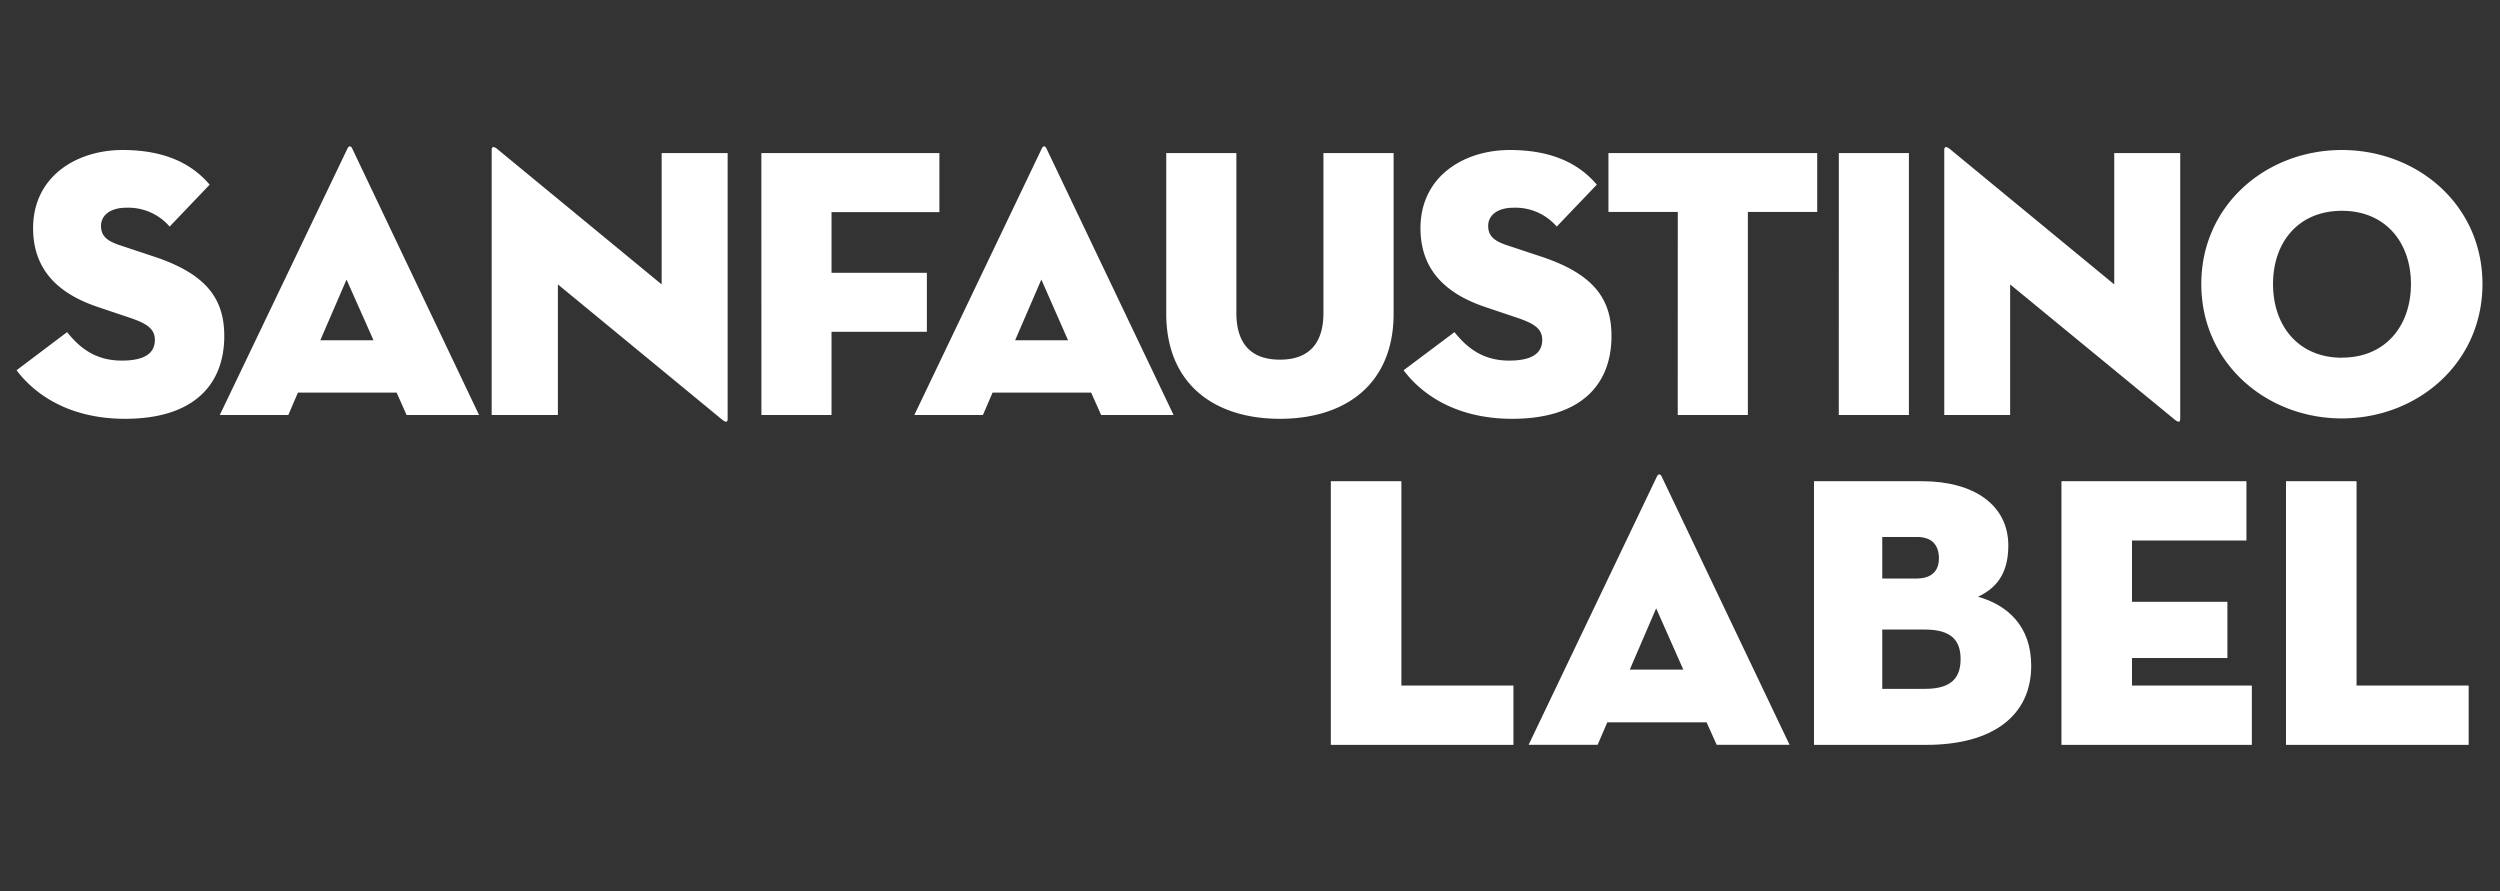
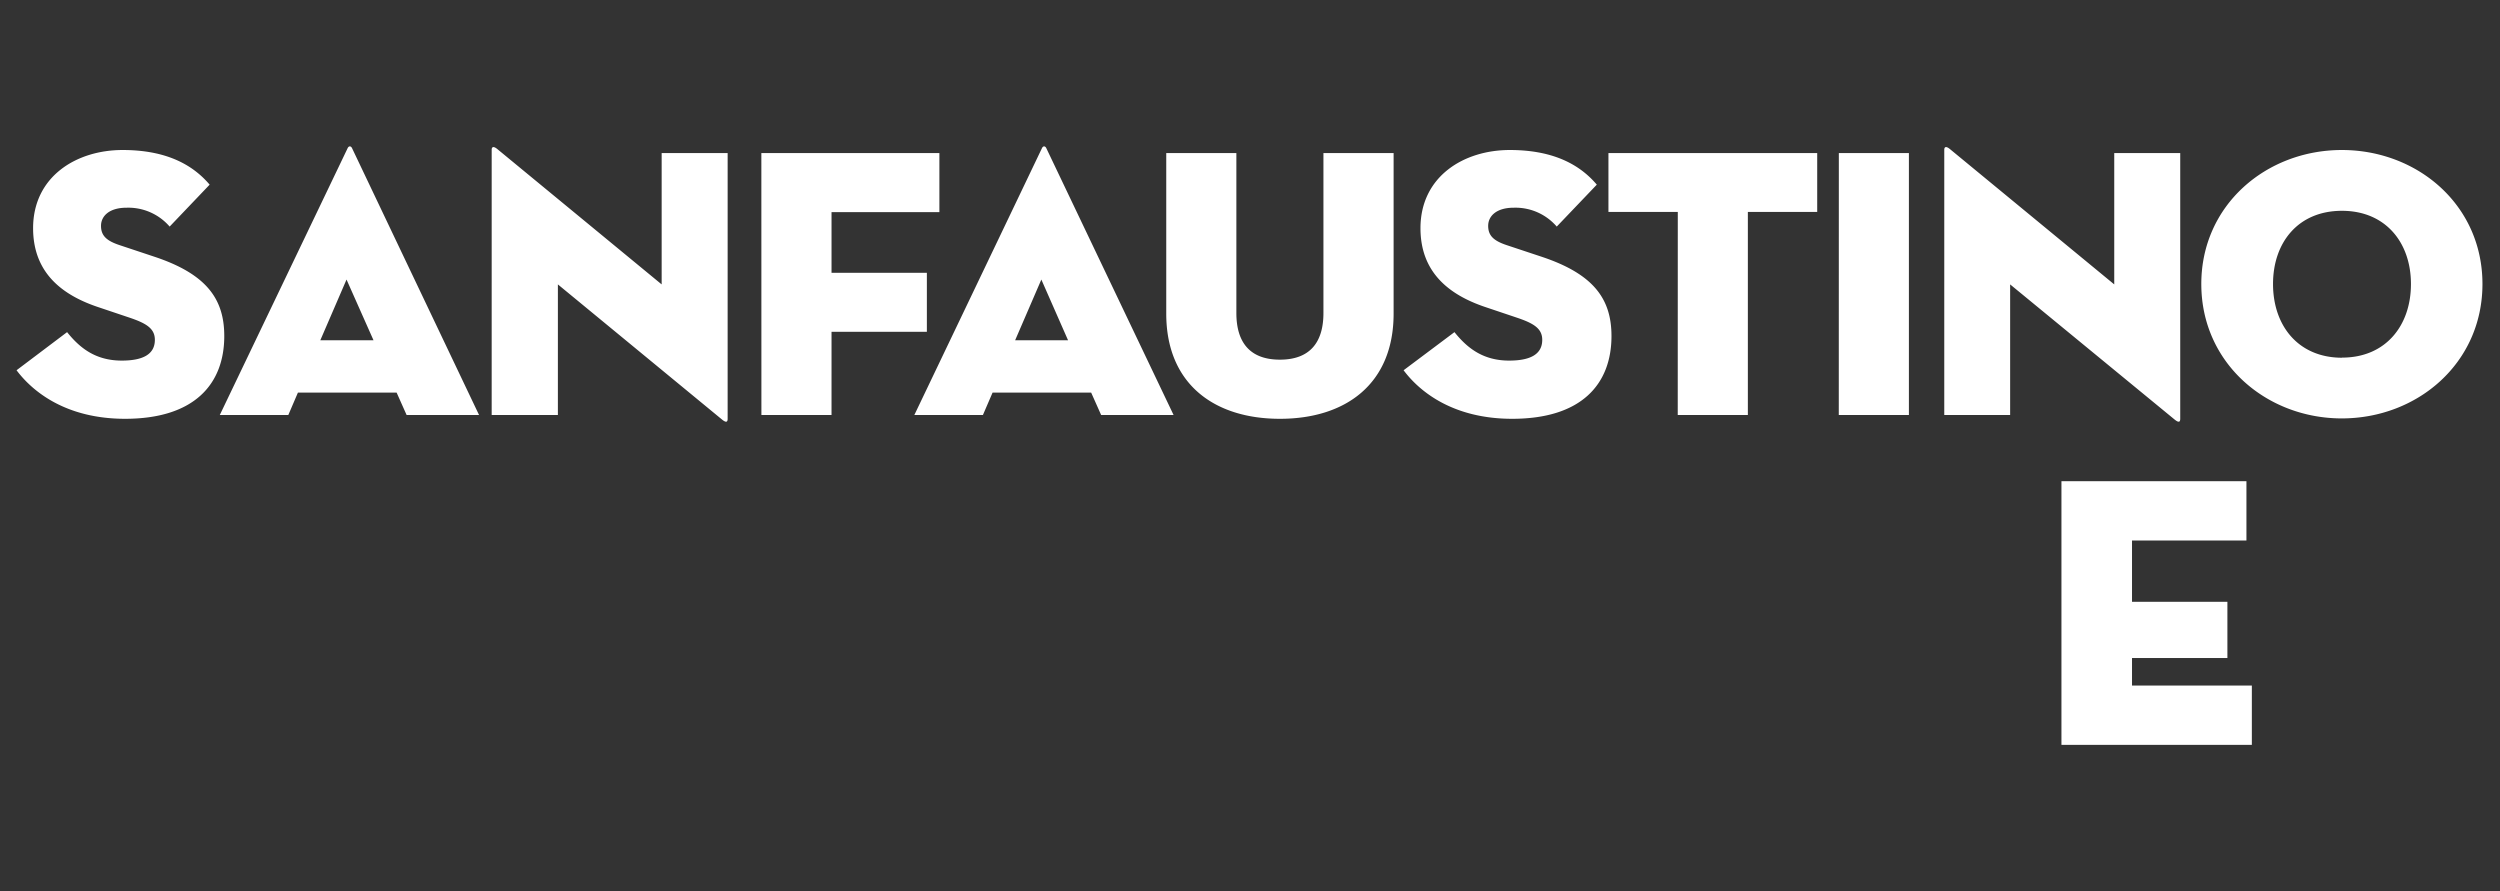
<svg xmlns="http://www.w3.org/2000/svg" id="Livello_1" data-name="Livello 1" viewBox="0 0 453.14 161.55">
  <rect x="0" y="0" width="453.14" height="161.55" fill="#333333" stroke="none" />
  <defs>
    <style>.cls-1{fill:#fff;}</style>
  </defs>
-   <polygon class="cls-1" points="241.22 87.22 254.01 87.22 254.01 124.26 274.32 124.26 274.32 135.01 241.22 135.01 241.22 87.22" />
-   <path class="cls-1" d="M289.58,135H277.07l23.26-48.64c.21-.49.64-.49.85,0L324.37,135H311.16l-1.83-4.07h-18Zm10.61-24.74-4.78,11.11h9.7Z" />
-   <path class="cls-1" d="M328.8,87.22h19.55c9.49,0,15.67,4.35,15.67,11.66,0,5.35-2.39,7.81-5.49,9.28,5.21,1.48,9.64,5.2,9.64,12.51,0,9.14-7.1,14.34-19,14.34H328.8Zm18.56,17.64c2.81,0,4.08-1.41,4.08-3.66s-1.13-3.87-3.94-3.87h-6.33v7.53Zm1.55,20c4.92,0,6.46-2.11,6.46-5.41s-1.61-5.34-6.46-5.34h-7.74v10.75Z" />
  <polygon class="cls-1" points="373.65 87.22 407.18 87.22 407.18 97.97 386.44 97.97 386.44 109.08 403.73 109.08 403.73 119.27 386.44 119.27 386.44 124.26 408.16 124.26 408.16 135.01 373.65 135.01 373.65 87.22" />
-   <polygon class="cls-1" points="414.35 87.22 427.14 87.22 427.14 124.26 447.46 124.26 447.46 135.01 414.35 135.01 414.35 87.22" />
  <path class="cls-1" d="M22.65,75.91c12.57,0,18-6.28,18-15,0-6.71-3.2-11.24-12.7-14.39l-6.28-2.09c-2.31-.77-3.36-1.68-3.36-3.49s1.54-3.29,4.61-3.29a9.9,9.9,0,0,1,7.83,3.42L38,33.47c-2.8-3.29-7.4-6.28-15.78-6.28S6,32,6,41.36c0,7.81,4.89,12,11.81,14.31l5.59,1.88c3.14,1.05,4.67,2,4.67,4.05,0,2.66-2.23,3.76-6,3.76-4.75,0-7.61-2.29-9.91-5.16L3,67.11c2.94,3.92,9,8.8,19.69,8.8M54,71.16H71.89l1.81,4.06H86.83l-23-48.32c-.21-.49-.63-.49-.84,0L39.84,75.22H52.26ZM67.7,61.67H58.06l4.75-11Zm63.19,14.39c.77.62,1,.41,1-.15V27.74H119.93V51.55L90.12,27c-.77-.62-1-.28-1,.14V75.22h12V51.55Zm7.12-.84h12.71V60.14H168V49.45H150.72v-11h19.55V27.74H138Zm41.9-4.06h17.87l1.81,4.06h13.13L189.67,26.9c-.21-.49-.62-.49-.83,0L165.73,75.22h12.43Zm13.68-9.49H184l4.75-11ZM232,75.91c11.87,0,20.6-6.28,20.6-19.06V27.74H239.88v29c0,5.38-2.51,8.45-7.89,8.45s-7.89-3.07-7.89-8.45v-29H211.39V56.85c0,12.78,8.73,19.06,20.6,19.06m42.1,0c12.57,0,18-6.28,18-15,0-6.71-3.21-11.24-12.71-14.39l-6.29-2.09c-2.3-.77-3.35-1.68-3.35-3.49s1.54-3.29,4.61-3.29a9.88,9.88,0,0,1,7.82,3.42l7.26-7.6c-2.79-3.29-7.4-6.28-15.77-6.28S257.47,32,257.47,41.36c0,7.81,4.9,12,11.8,14.31l5.59,1.88c3.15,1.05,4.68,2,4.68,4.05,0,2.66-2.23,3.76-6,3.76-4.74,0-7.61-2.29-9.91-5.16l-9.22,6.91c2.93,3.92,9,8.8,19.69,8.8m30-.69h12.71V38.42h12.57V27.74H291.54V38.42h12.57Zm29.19,0H346V27.74H333.3Zm60.89.84c.77.62,1,.41,1-.15V27.74H383.22V51.55L353.41,27c-.77-.62-1-.28-1,.14V75.22h11.94V51.55Zm30.29-.22c13.69,0,25.49-10,25.49-24.36s-11.8-24.29-25.49-24.29S399,37.16,399,51.48s11.79,24.36,25.47,24.36m0-11C416.54,64.82,412,59,412,51.48s4.55-13.27,12.49-13.27S437,44,437,51.48s-4.53,13.34-12.5,13.34" />
</svg>